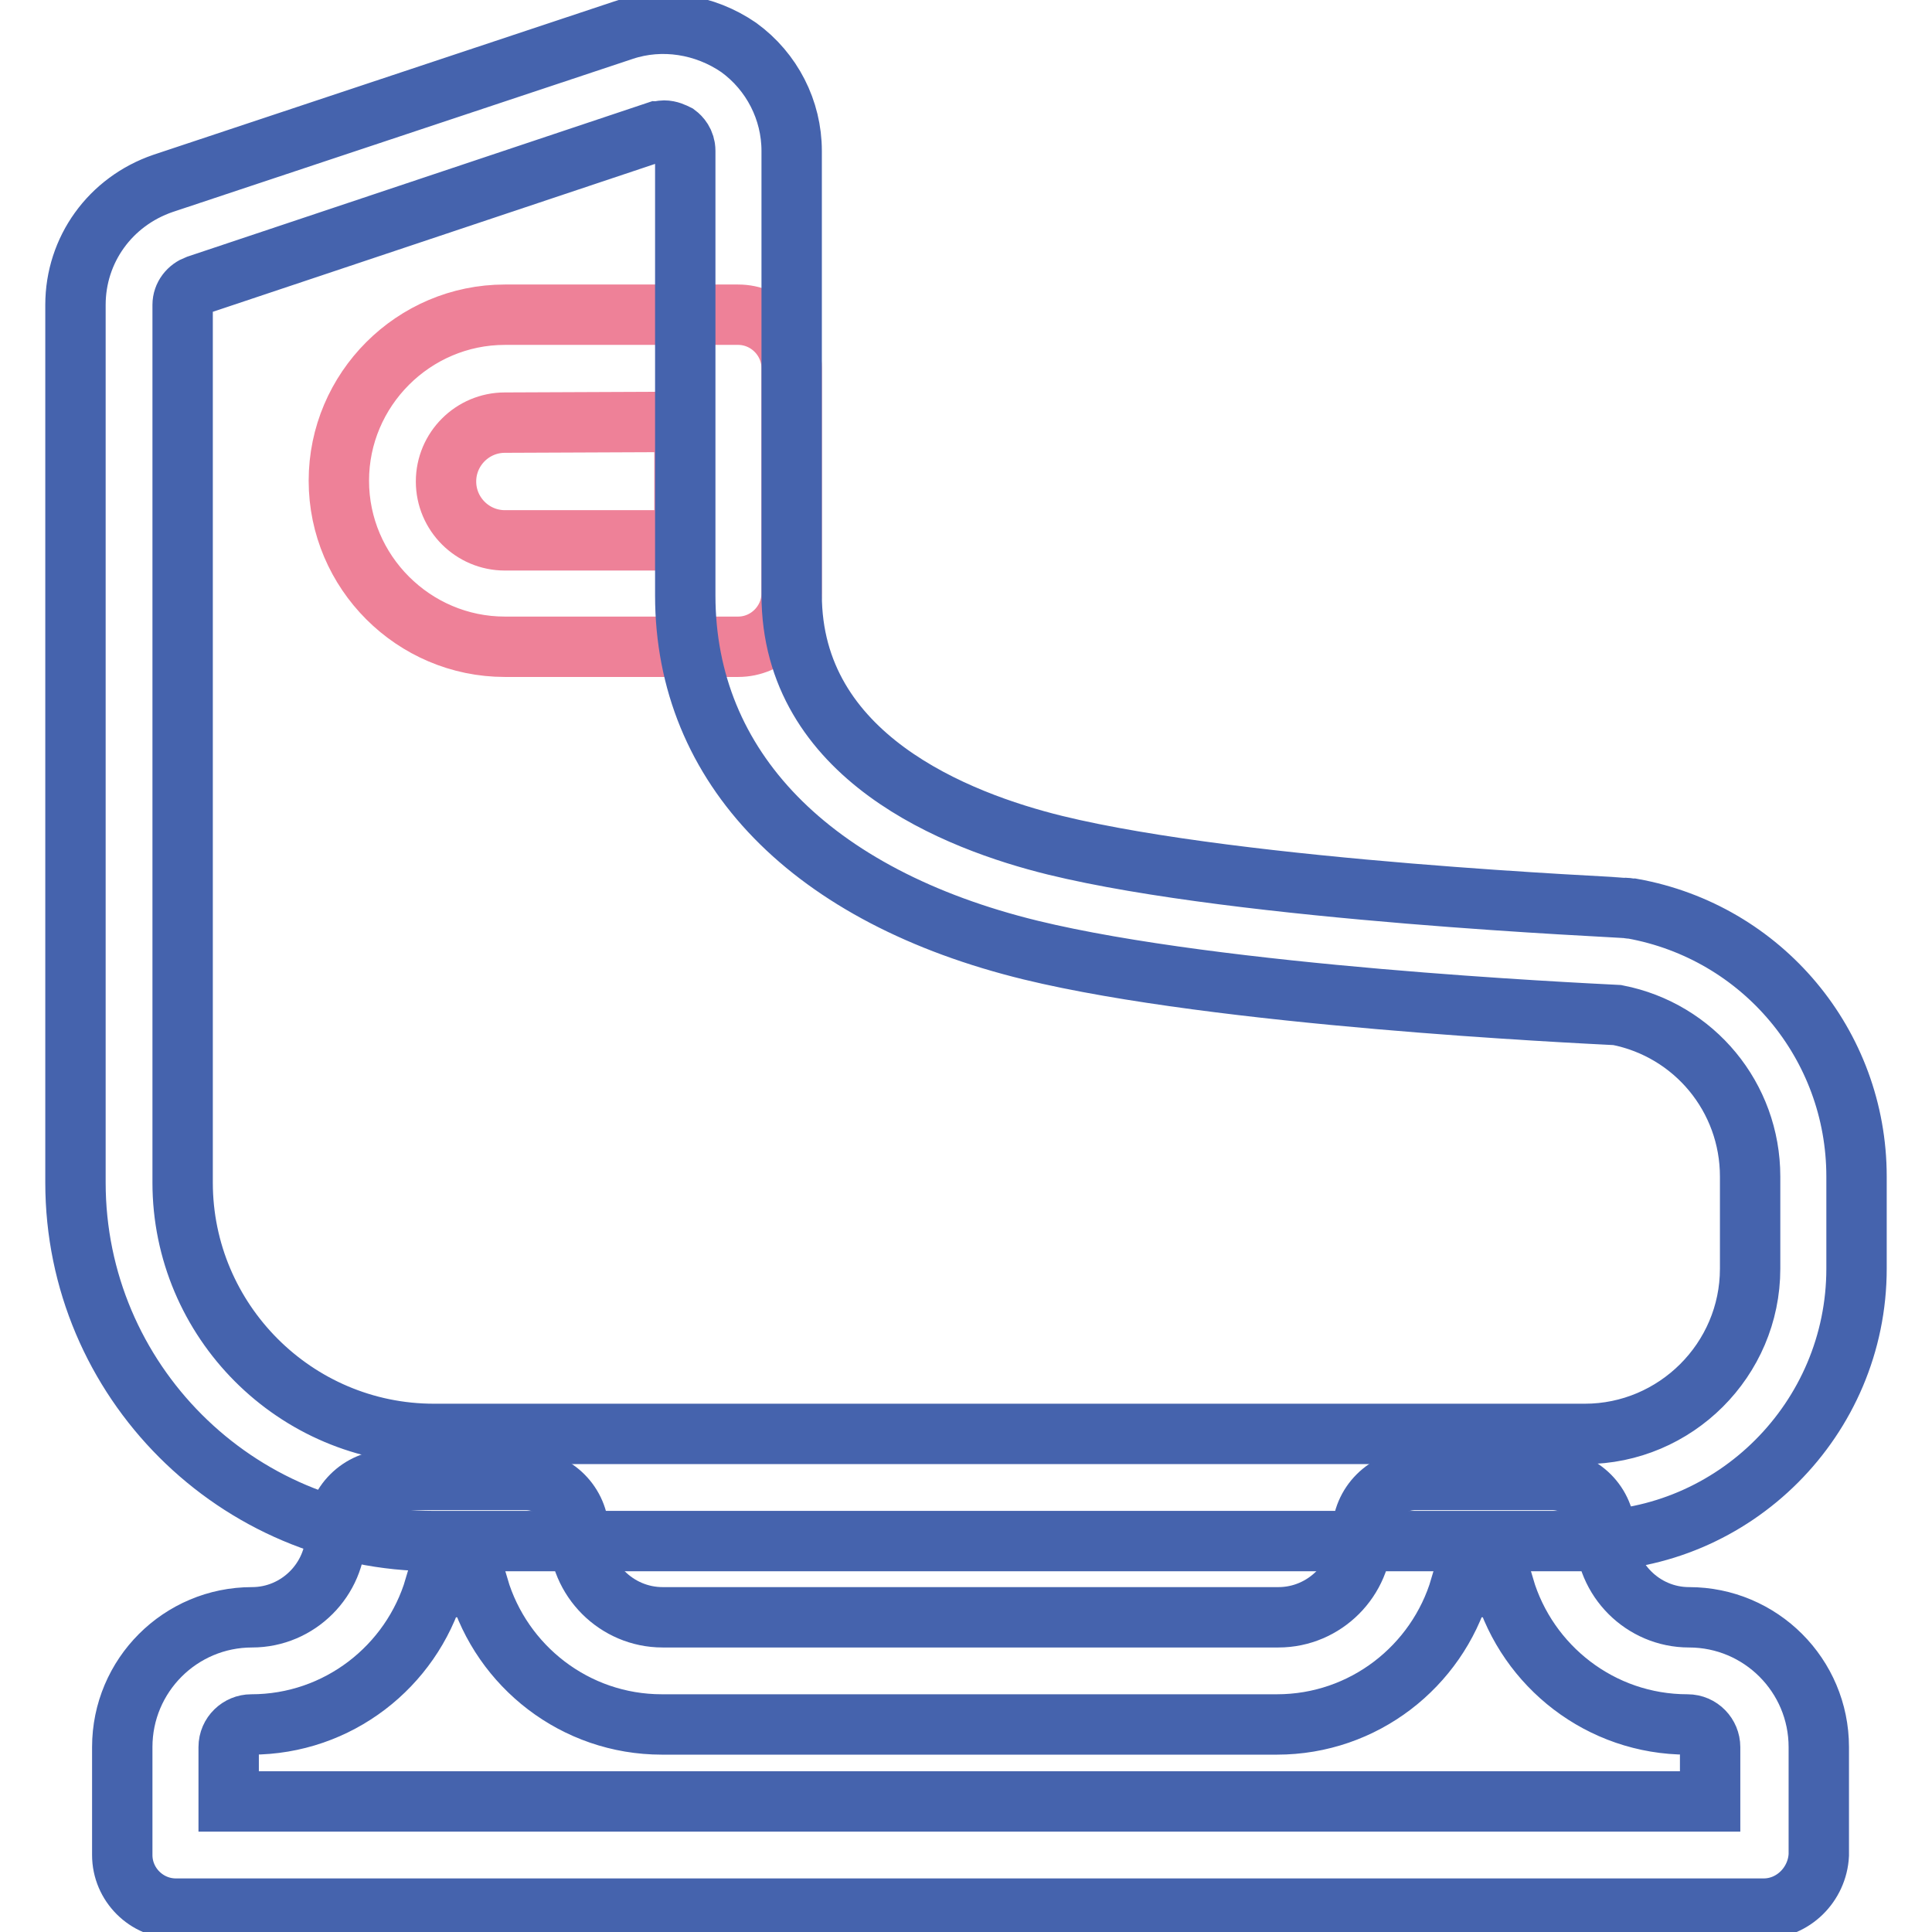
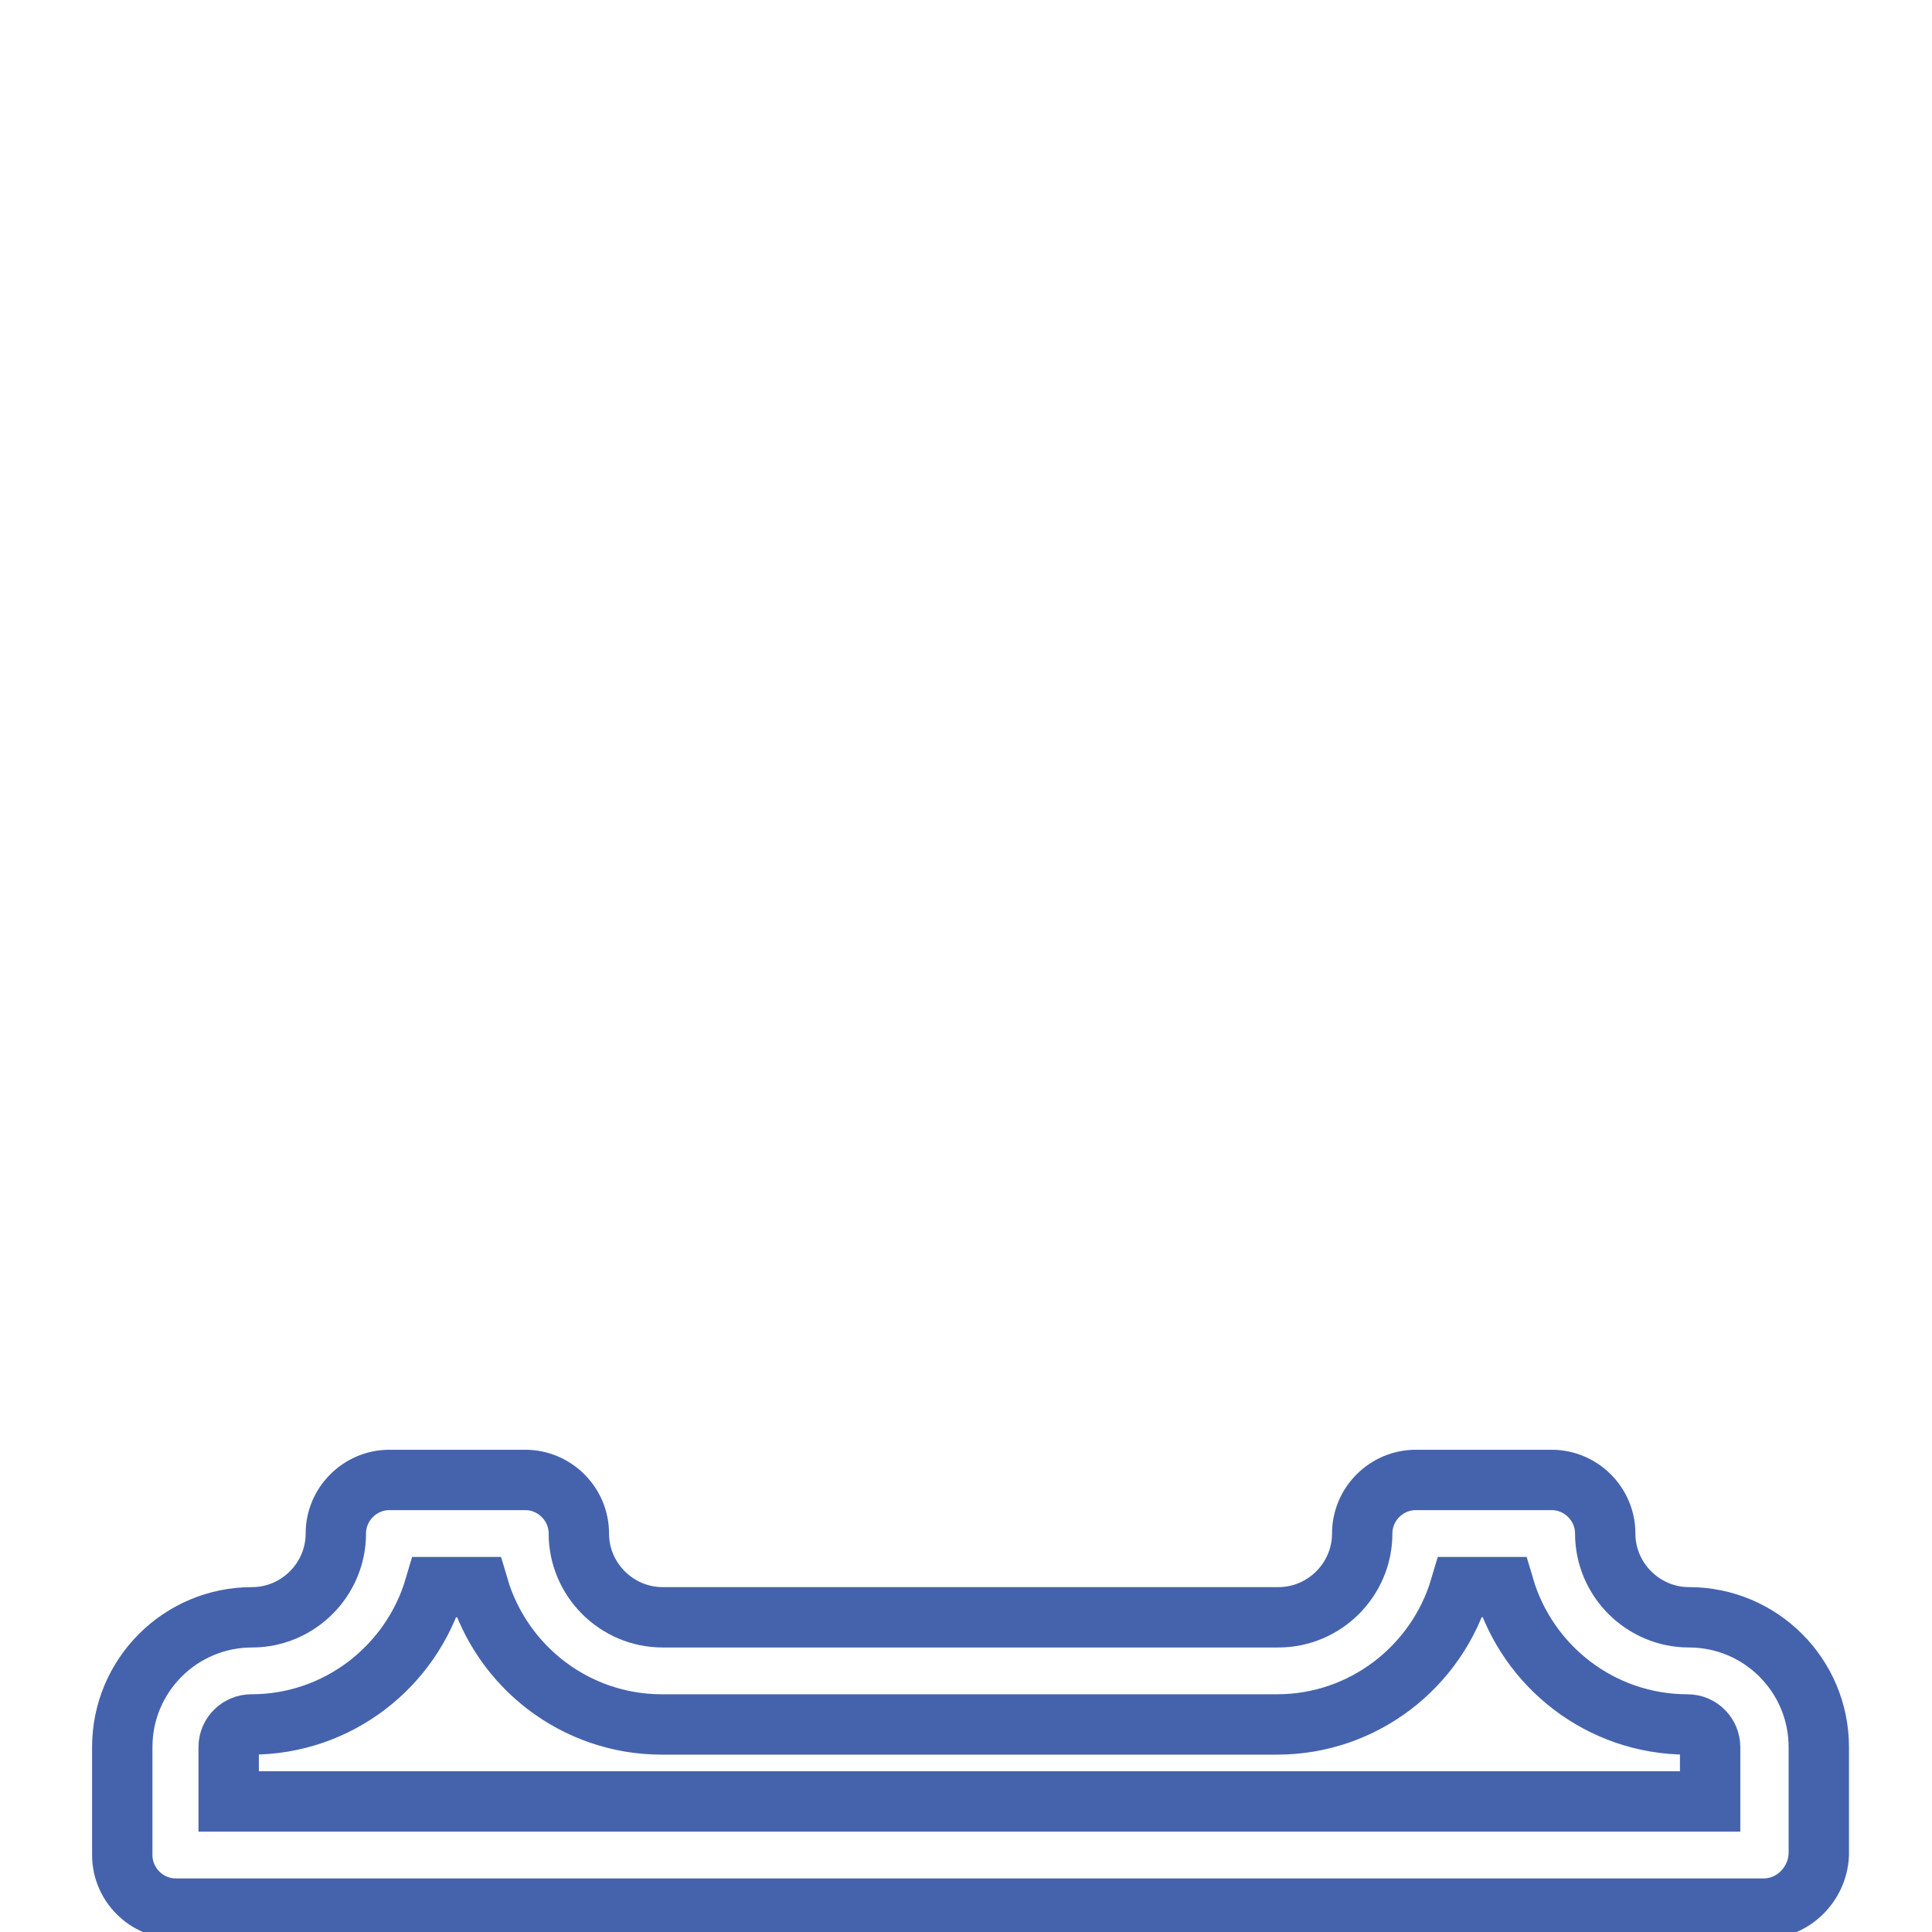
<svg xmlns="http://www.w3.org/2000/svg" version="1.1" x="0px" y="0px" viewBox="0 0 256 256" enable-background="new 0 0 256 256" xml:space="preserve">
  <g>
-     <path stroke-width="8" fill-opacity="0" stroke="#ee8198" d="M97.8,85.7H66.9c-12.1,0-22-9.9-22-22s9.9-22,22-22h30.9c3.9,0,7.1,3.2,7.1,7.1v29.8 C104.9,82.5,101.7,85.7,97.8,85.7z M66.9,56c-4.3,0-7.8,3.5-7.8,7.8s3.5,7.8,7.8,7.8h23.8V55.9L66.9,56L66.9,56z" />
    <path stroke-width="8" fill-opacity="0" stroke="#4563ad" d="M233.7,252.9H23.3c-3.9,0-7.1-3.2-7.1-7.1v-14.3c0-9.5,7.7-17.2,17.2-17.2c6.1,0,11.1-5,11.1-11.1 c0-3.9,3.2-7.1,7.1-7.1h18c3.9,0,7.1,3.2,7.1,7.1c0,6.1,5,11.1,11.1,11.1h81.6c6.1,0,11.1-5,11.1-11.1c0-3.9,3.2-7.1,7.1-7.1h18 c3.9,0,7.1,3.2,7.1,7.1c0,6.1,5,11.1,11.1,11.1c9.5,0,17.2,7.7,17.2,17.2v14.3C240.8,249.7,237.6,252.9,233.7,252.9z M30.4,238.7 h196.2v-7.2c0-1.6-1.3-3-3-3c-11.5,0-21.2-7.7-24.3-18.2h-5.8c-3.1,10.5-12.8,18.2-24.3,18.2H87.7c-11.5,0-21.2-7.7-24.3-18.2h-5.8 c-3.1,10.5-12.8,18.2-24.3,18.2c-1.6,0-3,1.3-3,3V238.7z" />
-     <path stroke-width="8" fill-opacity="0" stroke="#4563ad" d="M210,204.2H57.5c-26.2,0-47.5-21.3-47.5-47.5V40.4c0-7.3,4.6-13.7,11.6-16.1L82.6,4 c5.1-1.7,10.8-0.8,15.3,2.3c4.4,3.2,7,8.3,7,13.7v58.8c0,21.5,21.9,30,34.9,33.2c24.9,6.1,75,8.2,75.5,8.3c0.3,0,0.6,0.1,1,0.1 c17.2,3.1,29.7,18,29.7,35.5v12.2C246,188,229.8,204.2,210,204.2L210,204.2z M88,17.3c-0.3,0-0.6,0.1-0.9,0.1l-61,20.4 c-1.1,0.4-1.9,1.4-1.9,2.6v116.3c0,18.3,14.9,33.3,33.3,33.3H210c12,0,21.9-9.8,21.9-21.9v-12.2c0-10.5-7.4-19.4-17.6-21.4 c-5.8-0.3-52.6-2.5-77.7-8.6c-29.1-7.1-45.8-24.2-45.8-47V20c0-1.2-0.7-1.9-1.1-2.2C89.3,17.6,88.7,17.3,88,17.3z" />
  </g>
</svg>